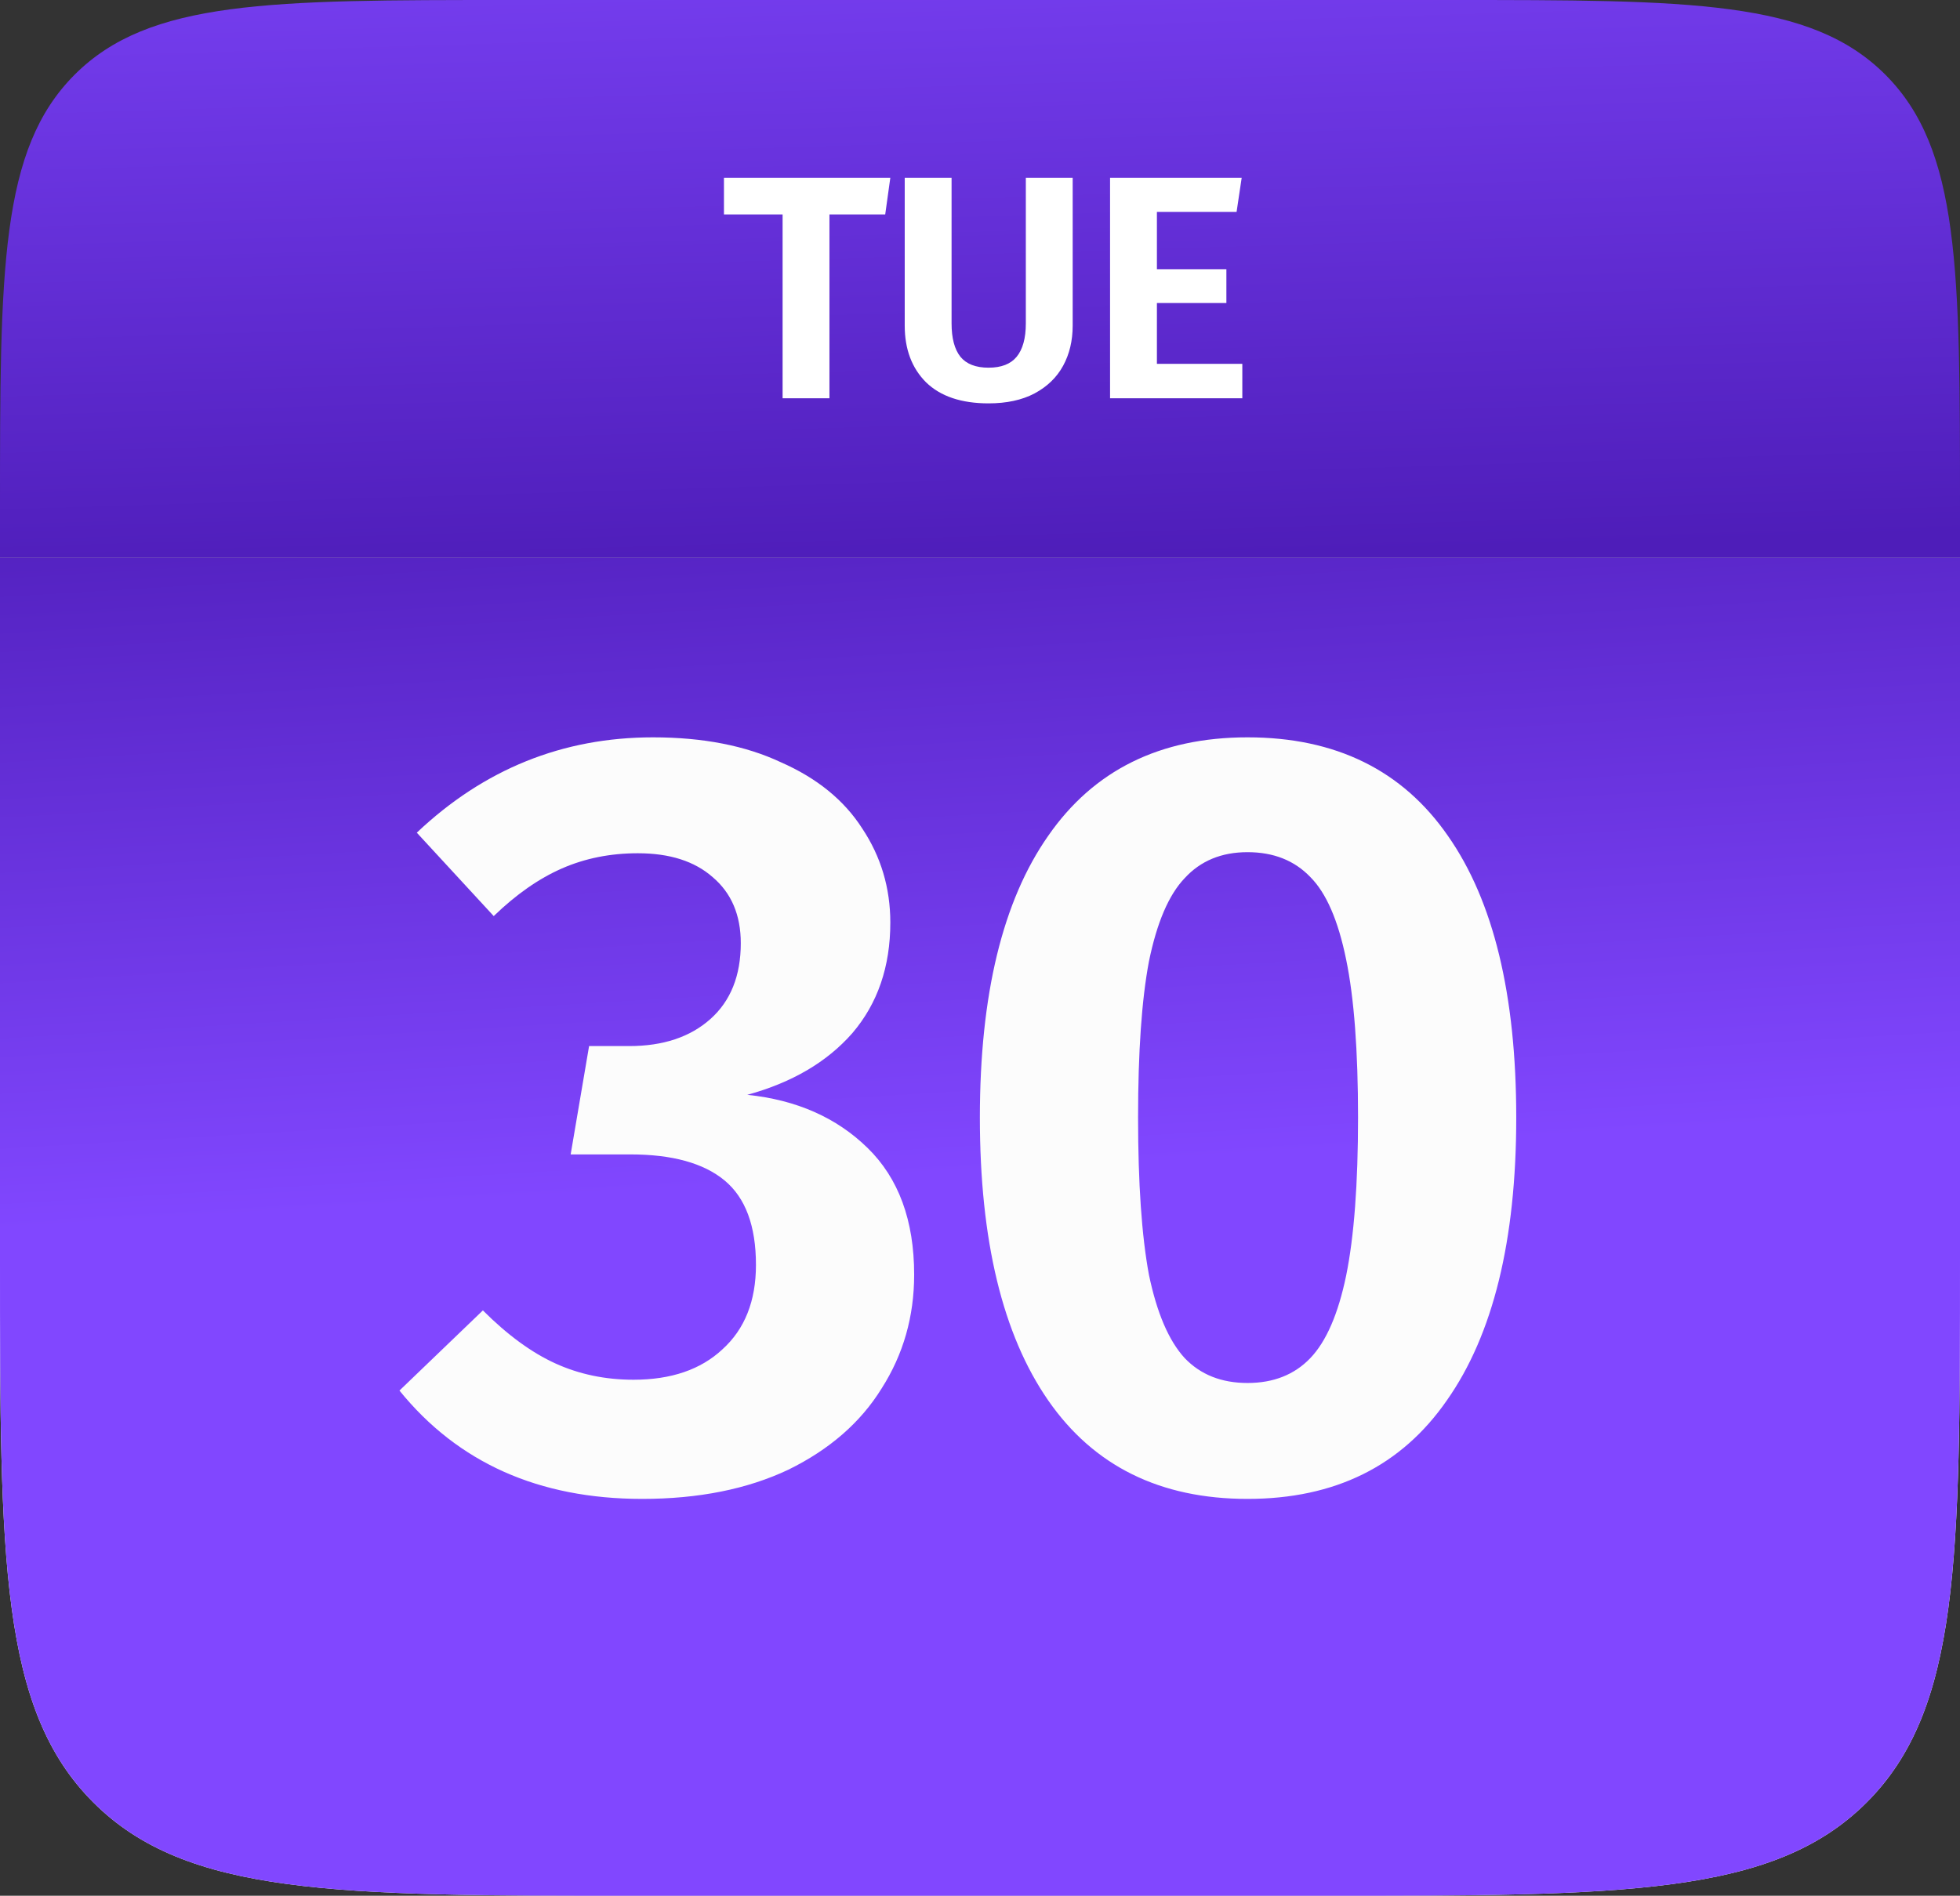
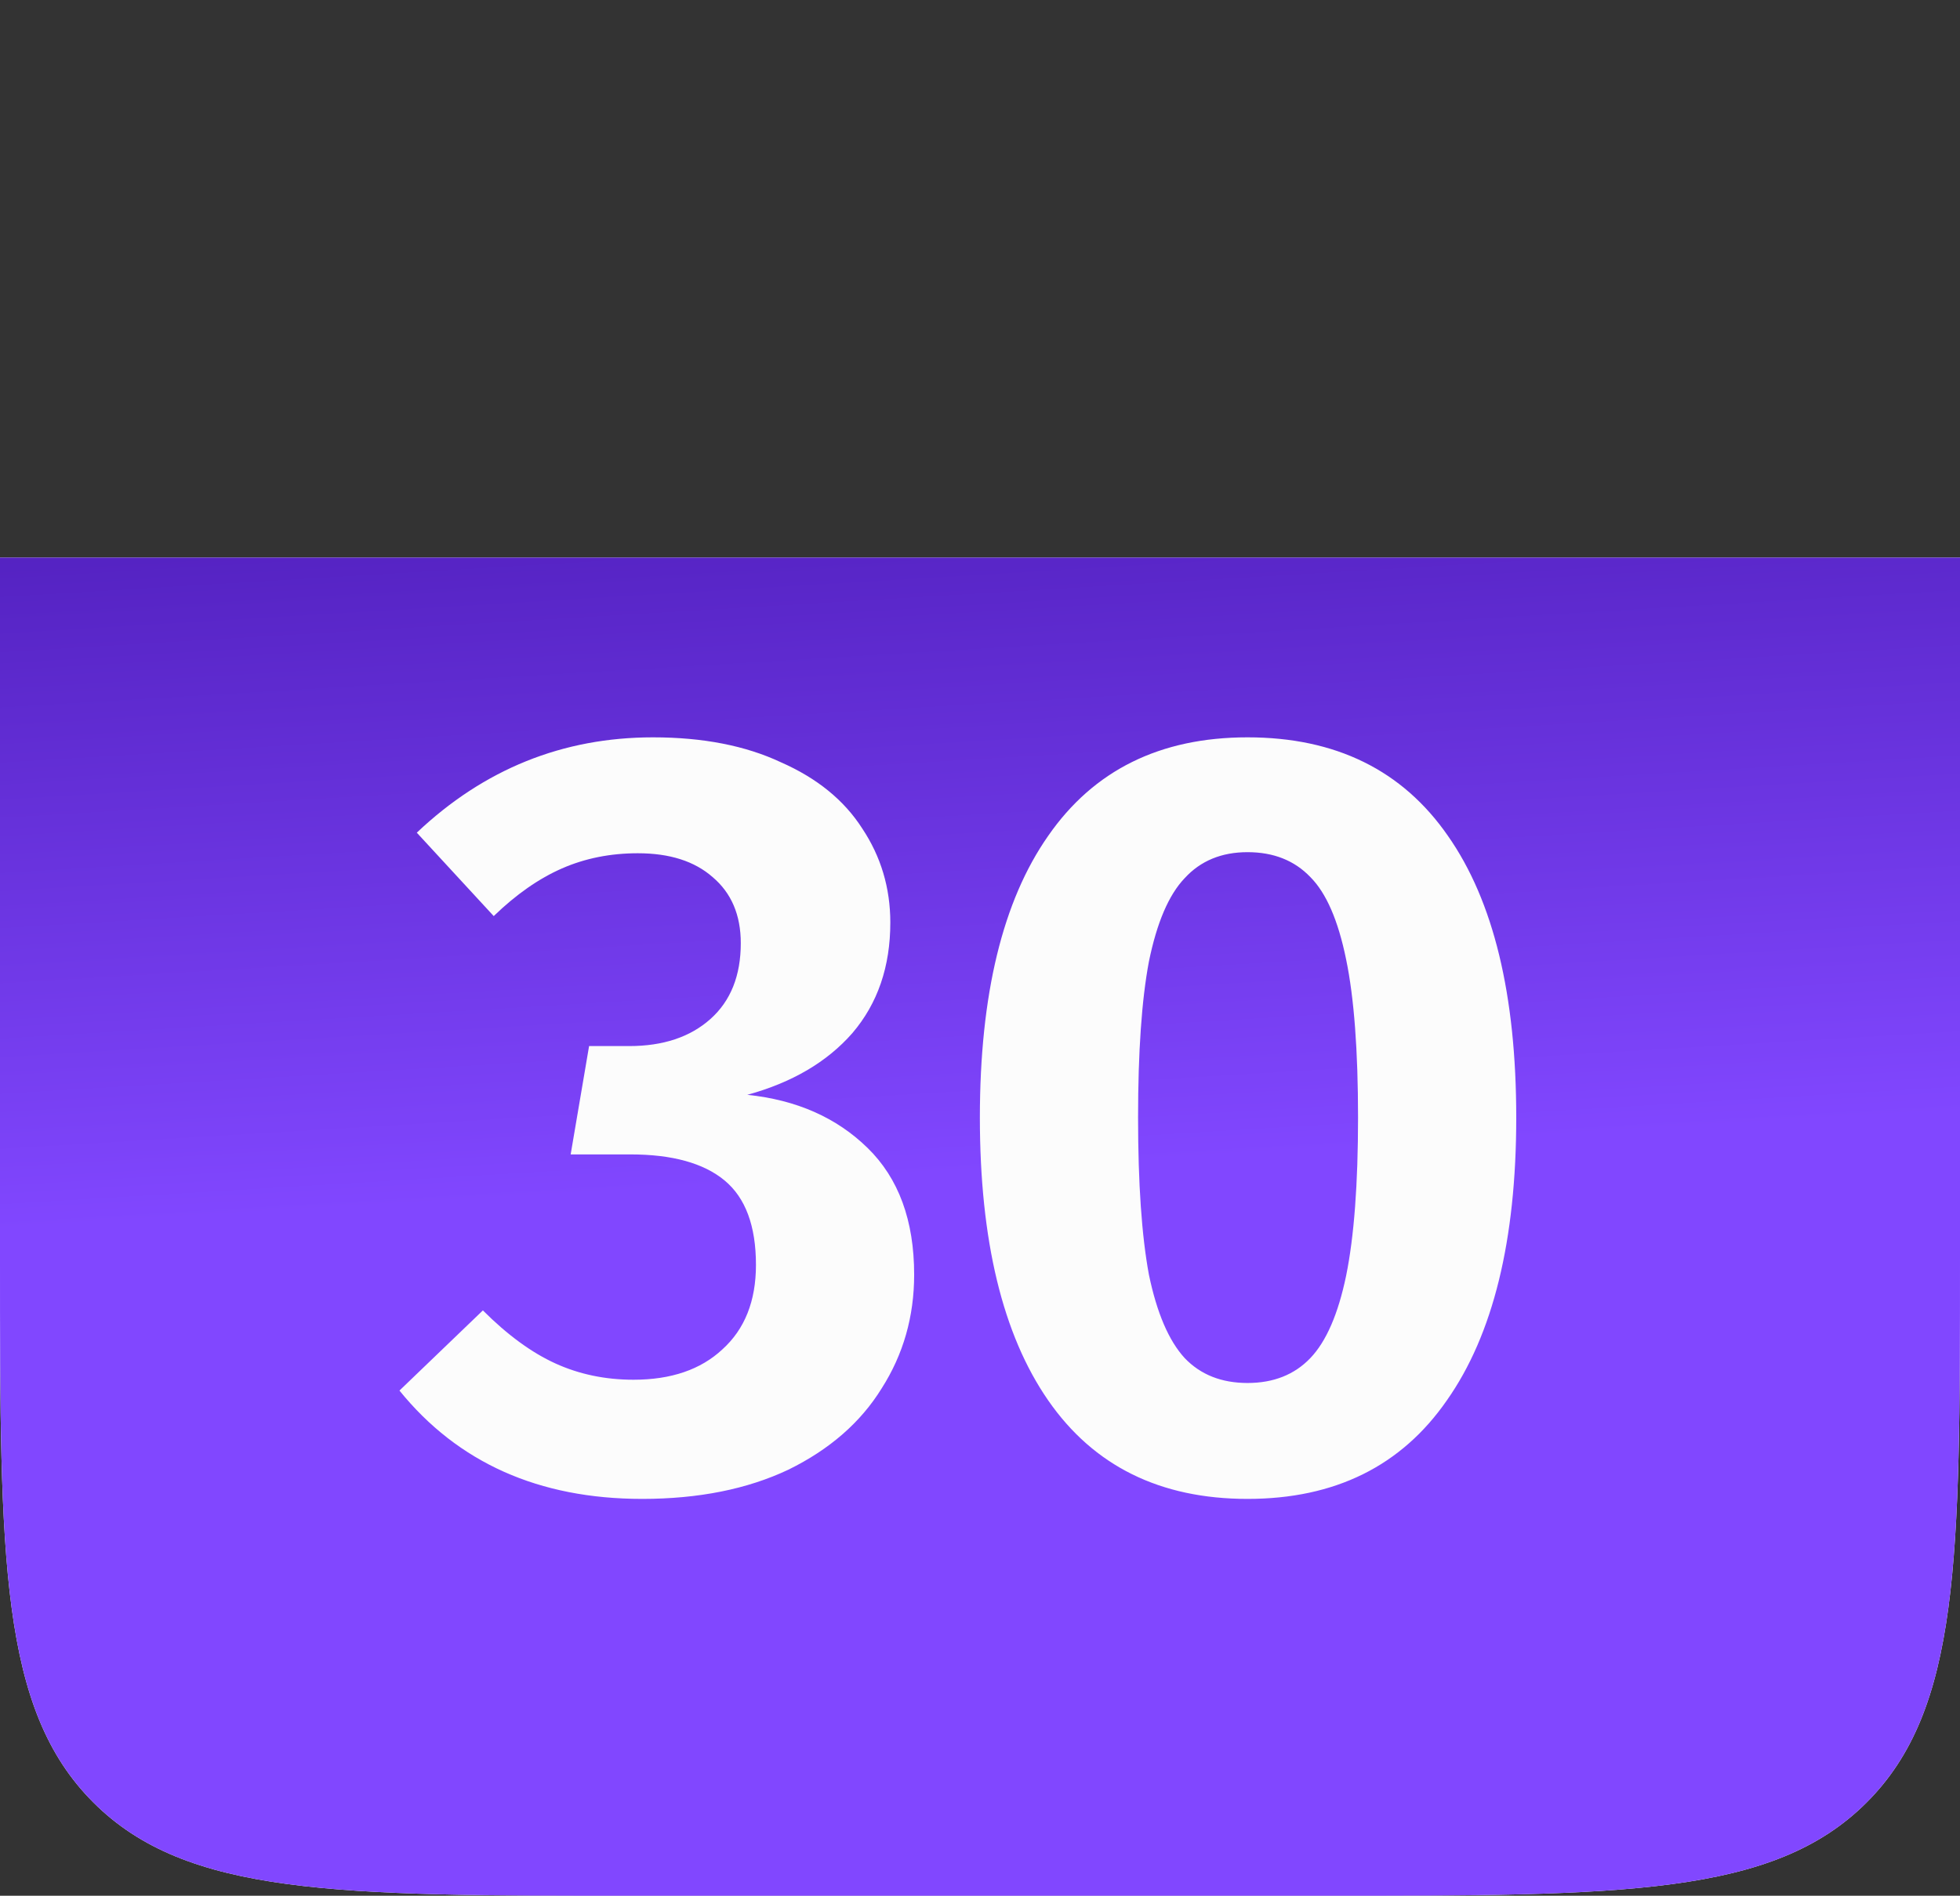
<svg xmlns="http://www.w3.org/2000/svg" width="123" height="119" viewBox="0 0 123 119" fill="none">
  <rect x="0" y="0" width="123" height="119" fill="#333333" stroke="none" />
  <path d="M0 35H123V79C123 97.856 123 107.284 117.142 113.142C111.284 119 101.856 119 83 119H40C21.144 119 11.716 119 5.858 113.142C0 107.284 0 97.856 0 79V35Z" fill="white" />
  <path d="M0 35H123V79C123 97.856 123 107.284 117.142 113.142C111.284 119 101.856 119 83 119H40C21.144 119 11.716 119 5.858 113.142C0 107.284 0 97.856 0 79V35Z" fill="url(#paint0_linear_878_382)" />
-   <path d="M0 32C0 16.915 0 9.373 4.686 4.686C9.373 0 16.915 0 32 0H91C106.085 0 113.627 0 118.314 4.686C123 9.373 123 16.915 123 32V35H0V32Z" fill="url(#paint1_linear_878_382)" />
  <path d="M40.98 46.284C44.108 46.284 46.783 46.805 49.004 47.848C51.271 48.845 52.971 50.228 54.104 51.996C55.283 53.764 55.872 55.736 55.872 57.912C55.872 60.677 55.079 62.989 53.492 64.848C51.905 66.661 49.707 67.953 46.896 68.724C49.979 69.041 52.495 70.152 54.444 72.056C56.393 73.96 57.368 76.612 57.368 80.012C57.368 82.641 56.688 85.021 55.328 87.152C54.013 89.283 52.064 90.983 49.48 92.252C46.896 93.476 43.836 94.088 40.3 94.088C33.817 94.088 28.74 91.821 25.068 87.288L30.304 82.256C31.845 83.797 33.364 84.908 34.86 85.588C36.356 86.268 37.988 86.608 39.756 86.608C42.113 86.608 43.972 85.973 45.332 84.704C46.737 83.435 47.44 81.667 47.44 79.4C47.44 76.952 46.783 75.184 45.468 74.096C44.153 73.008 42.181 72.464 39.552 72.464H35.812L36.968 65.664H39.484C41.615 65.664 43.315 65.097 44.584 63.964C45.853 62.831 46.488 61.244 46.488 59.204C46.488 57.436 45.899 56.053 44.72 55.056C43.587 54.059 42.023 53.56 40.028 53.56C38.305 53.56 36.719 53.877 35.268 54.512C33.817 55.147 32.389 56.144 30.984 57.504L26.156 52.268C30.372 48.279 35.313 46.284 40.98 46.284ZM78.288 46.284C83.819 46.284 88.012 48.347 90.868 52.472C93.724 56.552 95.152 62.445 95.152 70.152C95.152 77.859 93.701 83.775 90.8 87.9C87.944 92.025 83.773 94.088 78.288 94.088C72.803 94.088 68.632 92.025 65.776 87.9C62.92 83.775 61.492 77.859 61.492 70.152C61.492 62.445 62.92 56.552 65.776 52.472C68.632 48.347 72.803 46.284 78.288 46.284ZM78.288 53.492C76.656 53.492 75.341 54.036 74.344 55.124C73.347 56.167 72.599 57.912 72.1 60.36C71.647 62.763 71.42 66.027 71.42 70.152C71.42 74.277 71.647 77.564 72.1 80.012C72.599 82.415 73.347 84.16 74.344 85.248C75.341 86.291 76.656 86.812 78.288 86.812C79.92 86.812 81.235 86.291 82.232 85.248C83.229 84.205 83.977 82.483 84.476 80.08C84.975 77.632 85.224 74.323 85.224 70.152C85.224 65.936 84.975 62.627 84.476 60.224C83.977 57.776 83.229 56.053 82.232 55.056C81.235 54.013 79.92 53.492 78.288 53.492Z" fill="#FCFCFC" />
-   <path d="M55.872 11.16L55.552 13.46H52.052V25H49.112V13.46H45.432V11.16H55.872ZM67.316 20.44C67.316 21.387 67.116 22.227 66.716 22.96C66.316 23.693 65.716 24.273 64.916 24.7C64.129 25.113 63.169 25.32 62.036 25.32C60.329 25.32 59.022 24.88 58.116 24C57.222 23.107 56.776 21.92 56.776 20.44V11.16H59.716V20.3C59.716 21.233 59.902 21.933 60.276 22.4C60.649 22.853 61.236 23.08 62.036 23.08C62.836 23.08 63.422 22.853 63.796 22.4C64.182 21.933 64.376 21.233 64.376 20.3V11.16H67.316V20.44ZM77.922 11.16L77.602 13.3H72.602V16.9H76.962V19.02H72.602V22.84H77.962V25H69.662V11.16H77.922Z" fill="white" />
  <defs>
    <linearGradient id="paint0_linear_878_382" x1="72" y1="24.5" x2="74.902" y2="72.826" gradientUnits="userSpaceOnUse">
      <stop stop-color="#4E1DB9" />
      <stop offset="1" stop-color="#8147FF" />
    </linearGradient>
    <linearGradient id="paint1_linear_878_382" x1="74" y1="-14.5" x2="75.5" y2="35" gradientUnits="userSpaceOnUse">
      <stop stop-color="#8147FF" />
      <stop offset="1" stop-color="#4E1DB9" />
    </linearGradient>
  </defs>
</svg>